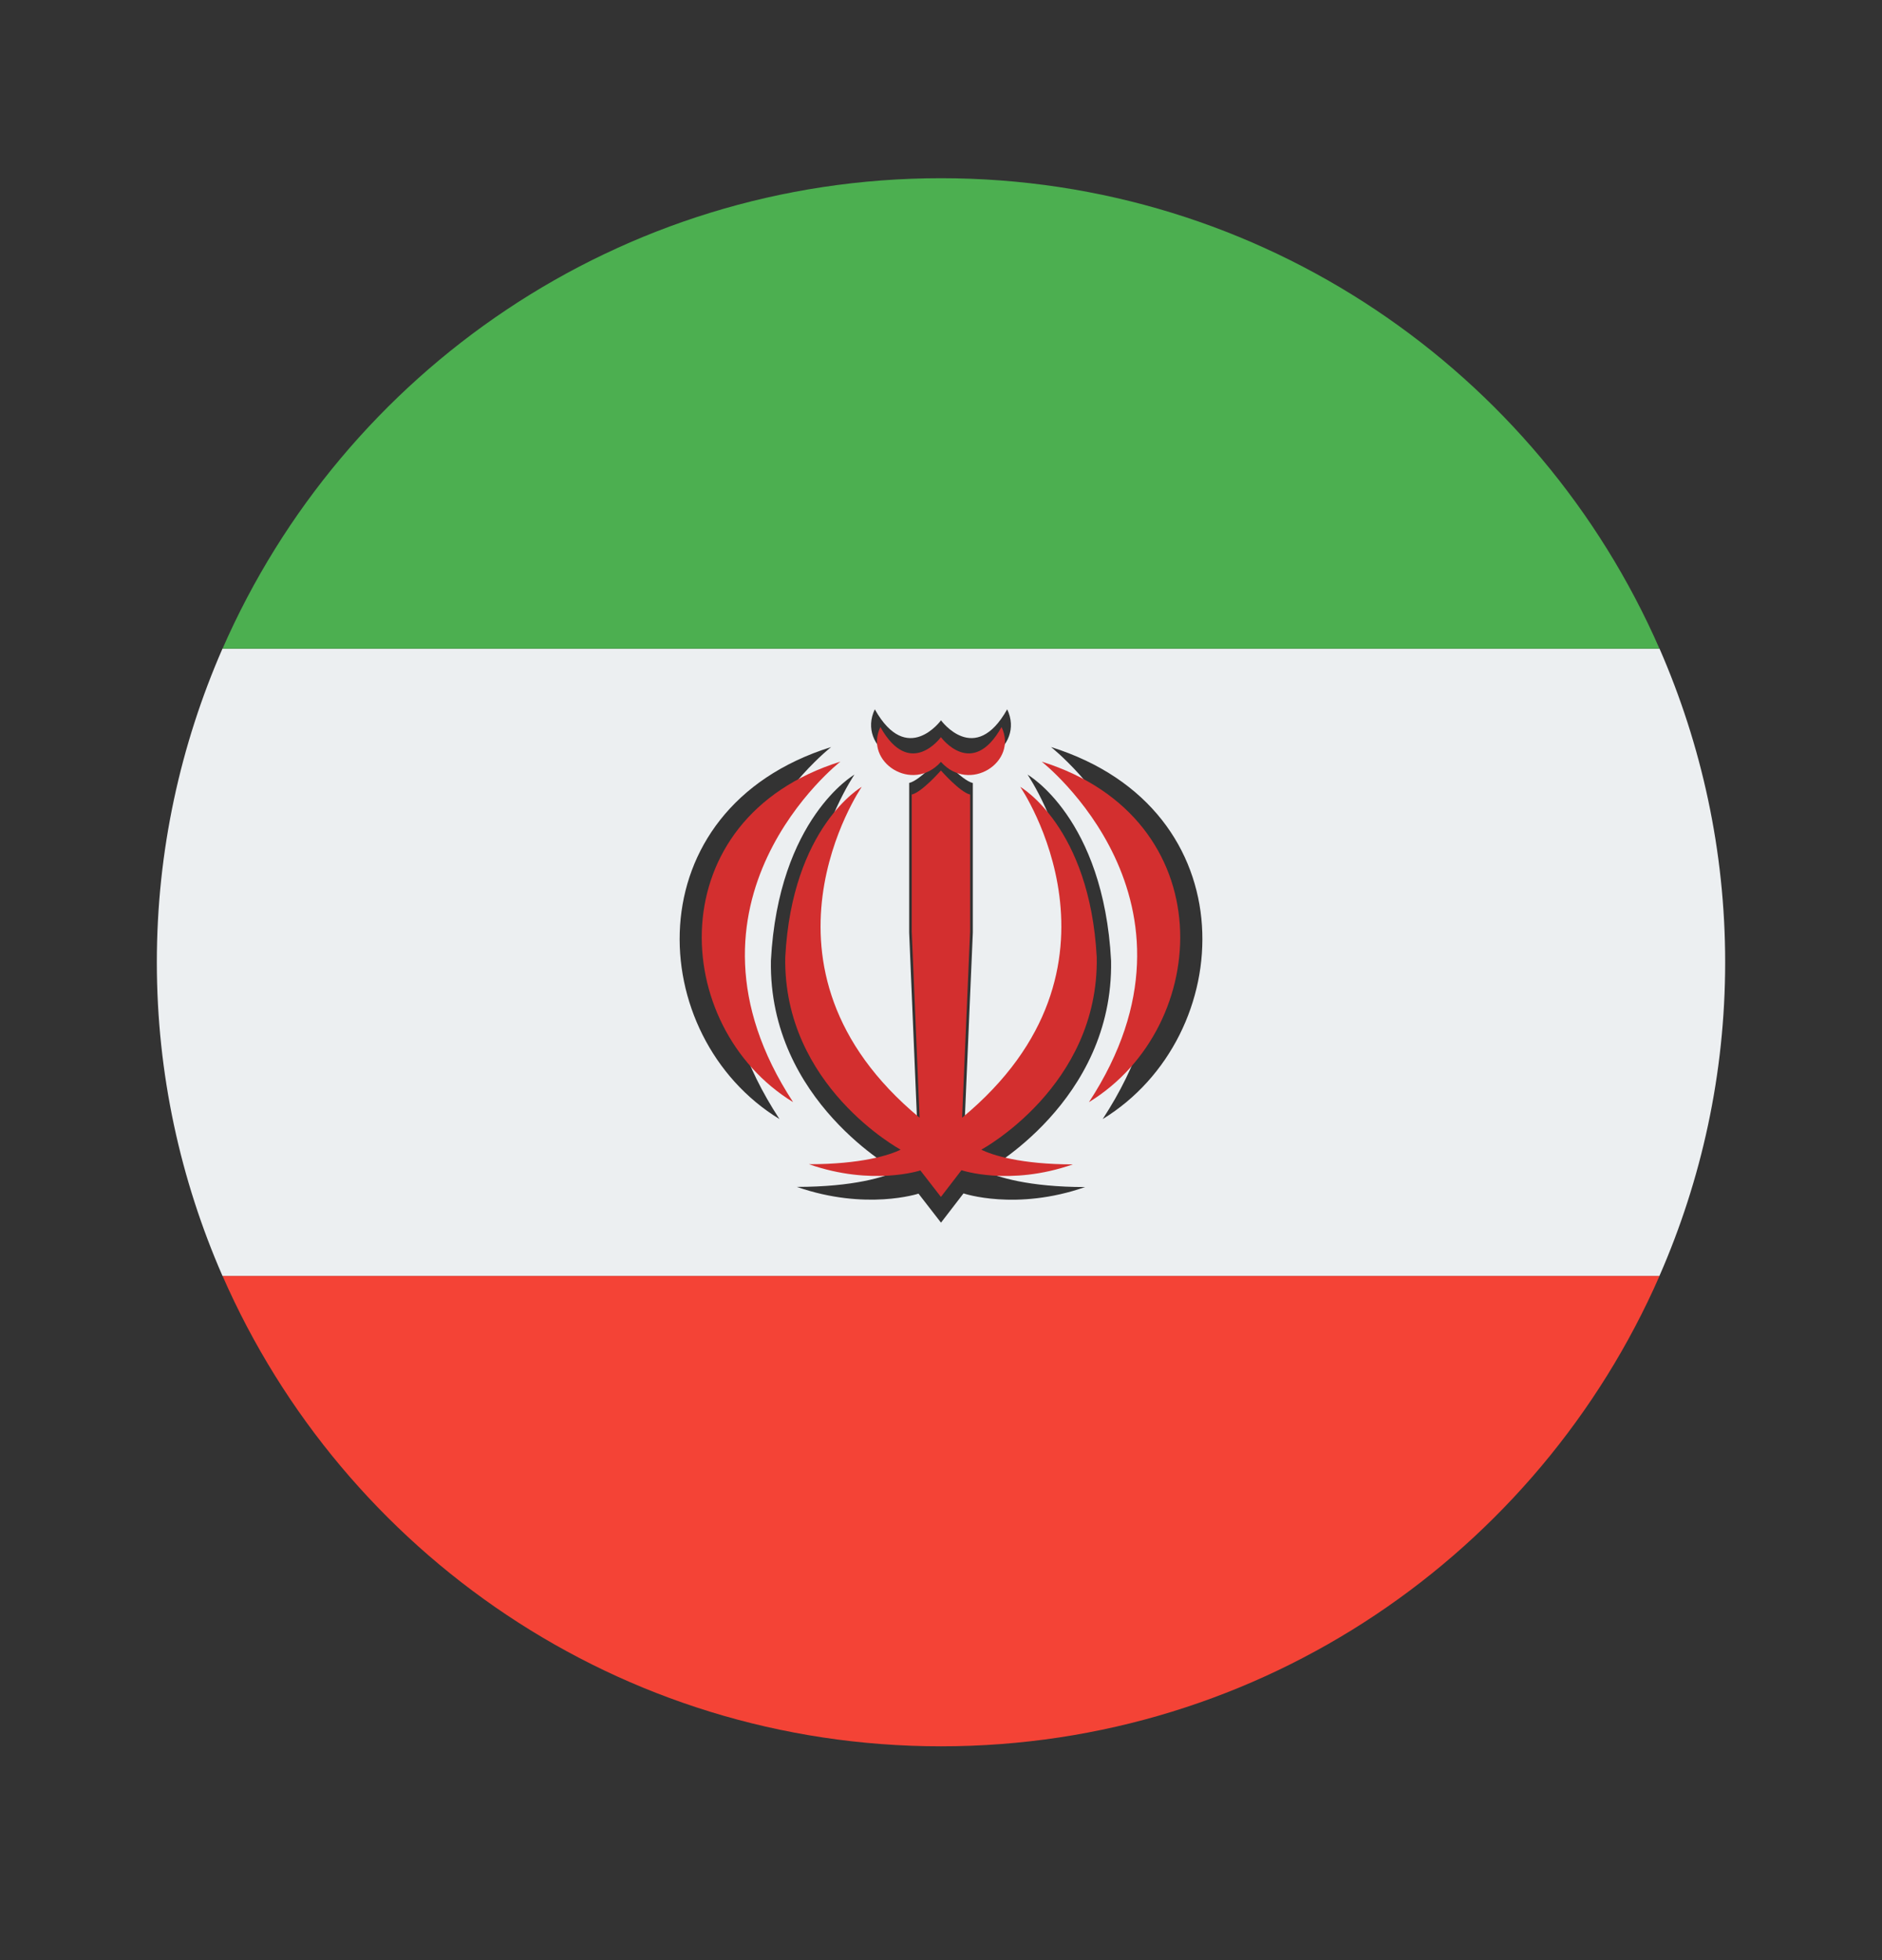
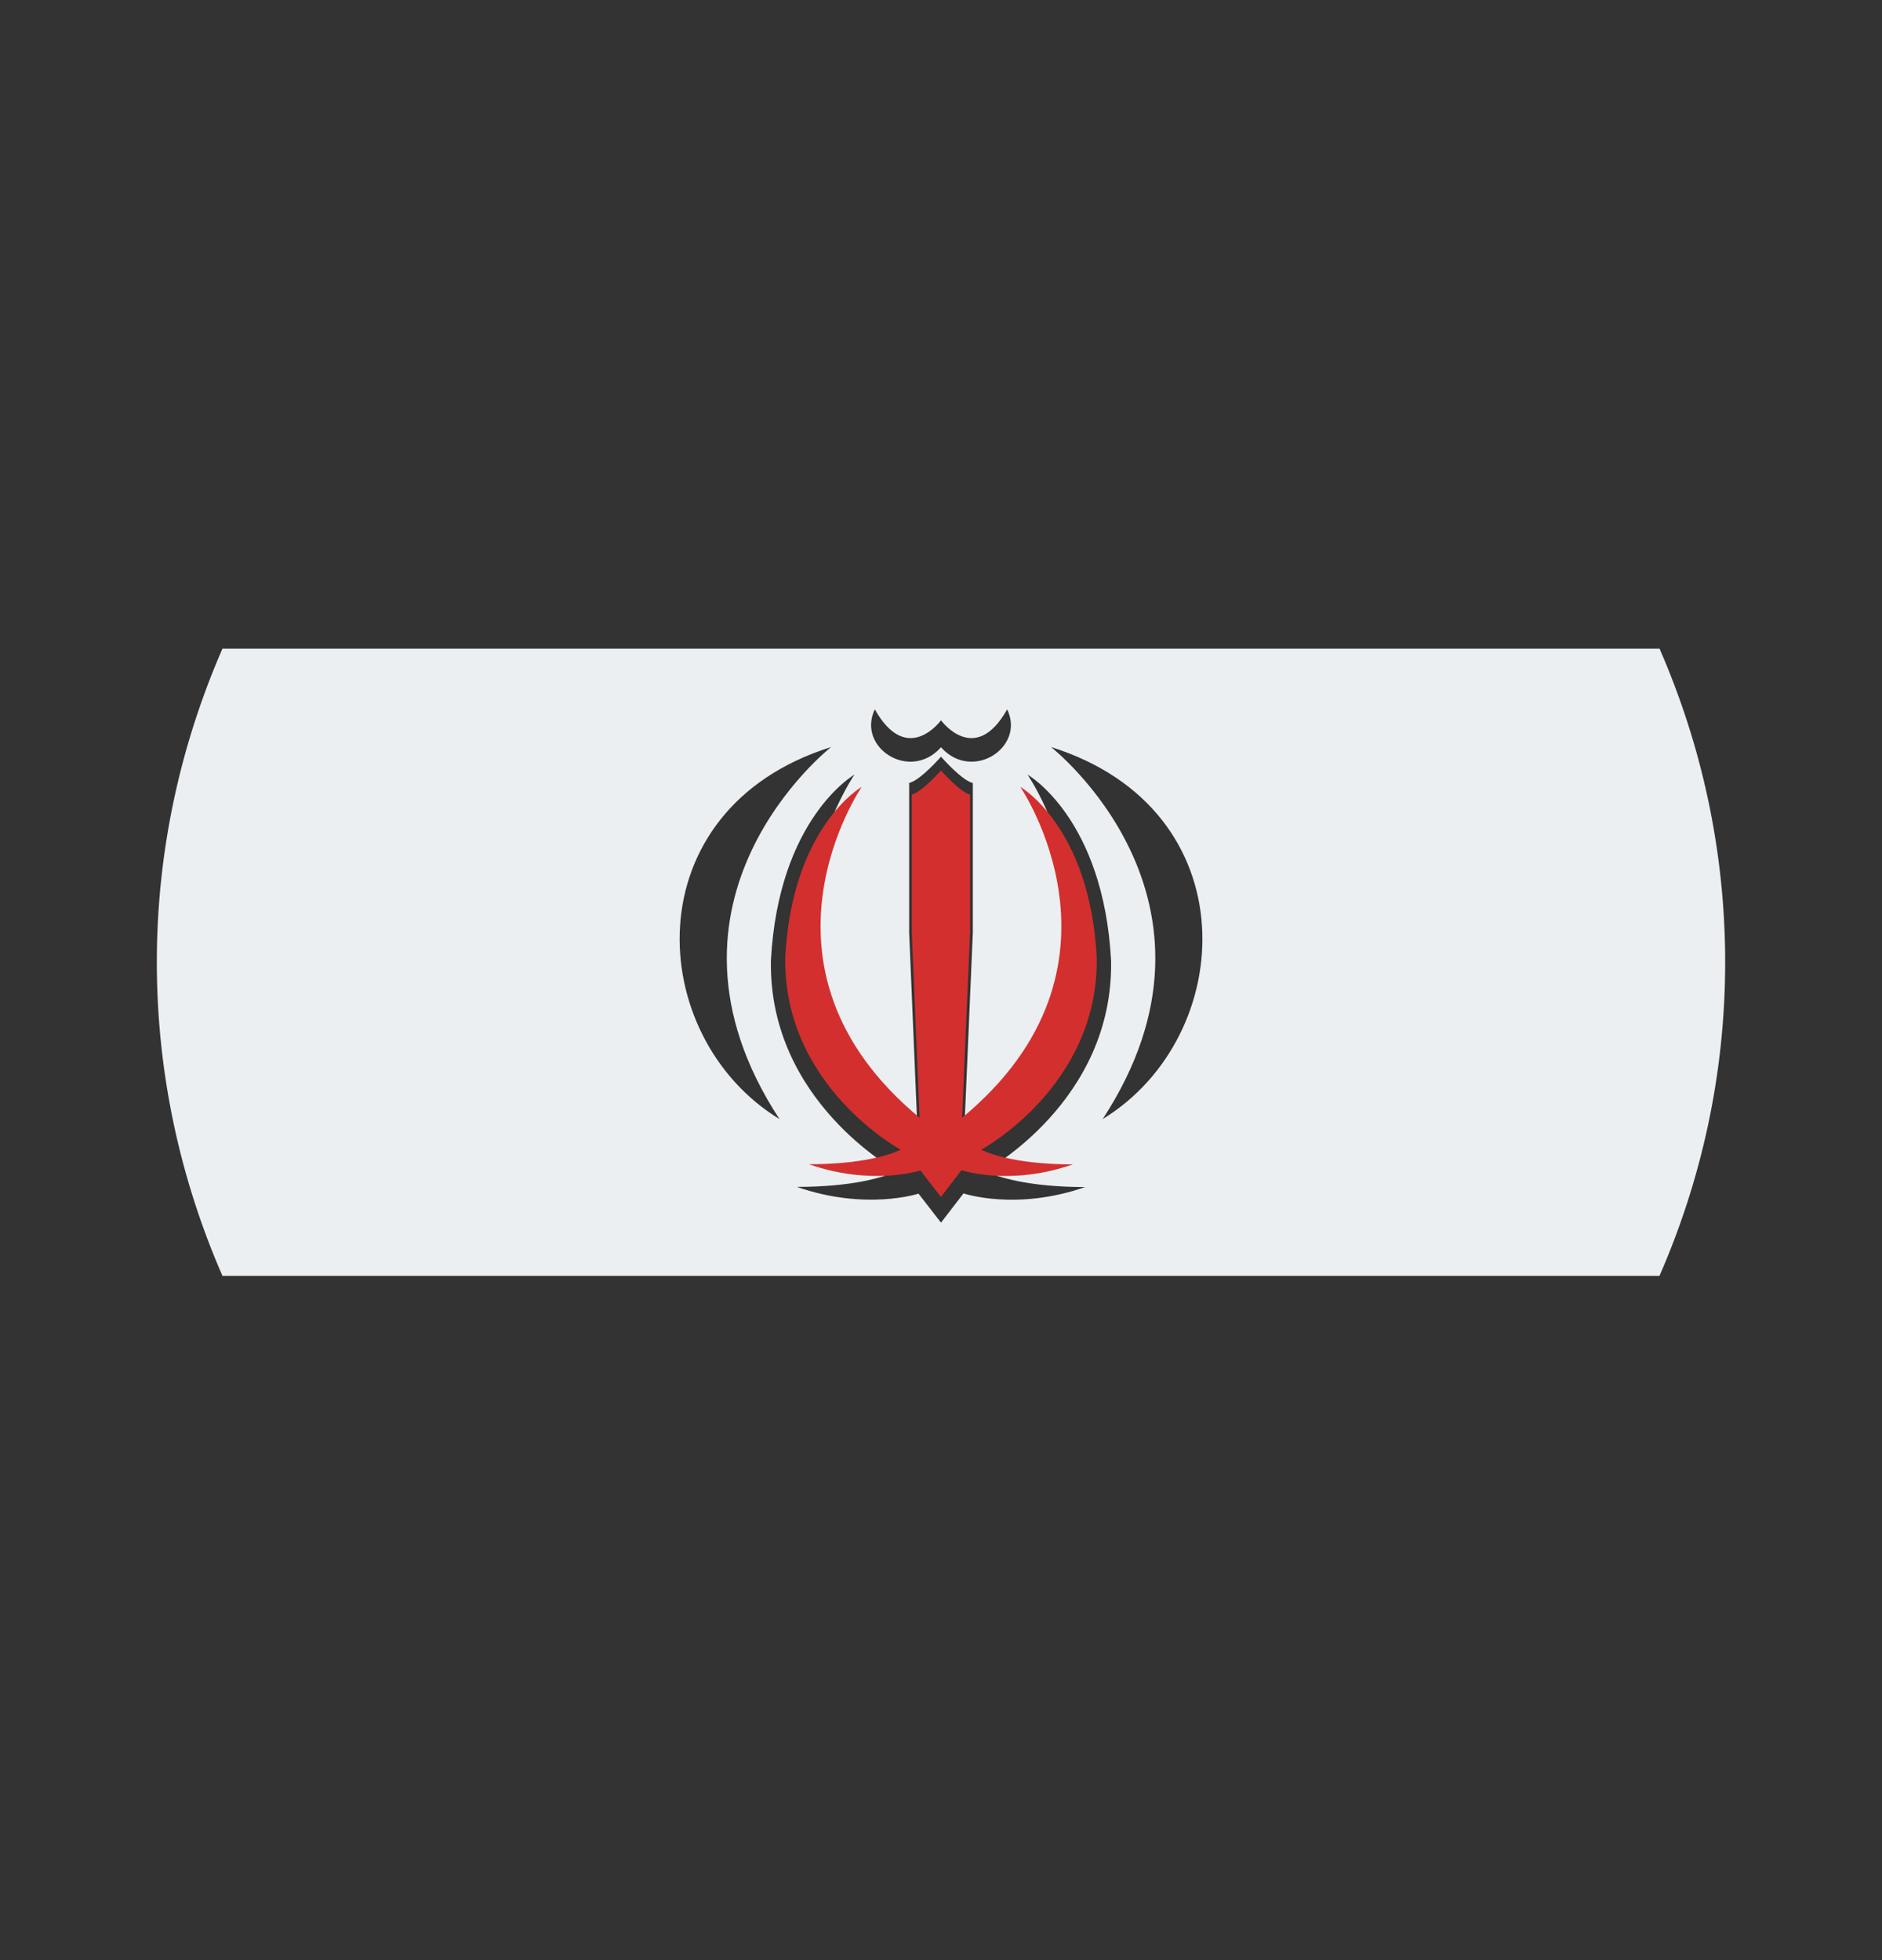
<svg xmlns="http://www.w3.org/2000/svg" width="24" height="25" viewBox="0 0 24 25" fill="none">
  <rect x="0" y="0" width="24" height="25" fill="#333333" stroke="none" />
-   <path d="M21.163 16.273H2.838C4.382 19.804 7.901 22.273 12 22.273C16.099 22.273 19.619 19.804 21.163 16.273Z" fill="#F44336" />
  <path d="M22 12.273C22 10.85 21.698 9.499 21.163 8.273H2.837C2.302 9.499 2 10.85 2 12.273C2 13.696 2.302 15.048 2.837 16.273H21.162C21.698 15.048 22 13.696 22 12.273ZM11.156 9.047C11.568 9.781 12 9.187 12 9.187C12 9.187 12.432 9.781 12.844 9.047C13.078 9.534 12.396 9.976 12 9.531C11.604 9.976 10.922 9.534 11.156 9.047ZM10.599 9.528C10.599 9.528 8.11 11.474 9.94 14.273C8.216 13.219 8.065 10.323 10.599 9.528ZM12.287 15.221L12 15.594L11.713 15.224C11.713 15.224 11.044 15.445 10.162 15.138C10.886 15.138 11.289 15.01 11.438 14.935C11.438 14.935 9.8 14.049 9.831 12.252C9.927 10.435 10.896 9.88 10.896 9.88C10.896 9.88 9.171 12.39 11.703 14.489L11.594 11.893V9.986C11.737 9.953 12 9.651 12 9.651C12 9.651 12.263 9.953 12.406 9.987V11.893L12.294 14.49C14.828 12.393 13.104 9.88 13.104 9.88C13.104 9.88 14.073 10.432 14.169 12.255C14.2 14.052 12.562 14.935 12.562 14.935C12.71 15.01 13.114 15.14 13.838 15.14C12.956 15.448 12.287 15.221 12.287 15.221ZM14.062 14.273C15.89 11.474 13.403 9.528 13.403 9.528C15.935 10.323 15.784 13.219 14.062 14.273Z" fill="#ECEFF1" />
-   <path d="M12 2.273C7.901 2.273 4.382 4.743 2.838 8.273H21.162C19.619 4.743 16.099 2.273 12 2.273Z" fill="#4CAF50" />
-   <path d="M13.284 9.714C13.284 9.714 15.561 11.495 13.887 14.057C15.463 13.092 15.601 10.441 13.284 9.714Z" fill="#D32F2F" />
-   <path d="M11.999 9.717C12.362 10.124 12.986 9.719 12.772 9.273C12.396 9.945 11.999 9.402 11.999 9.402C11.999 9.402 11.604 9.945 11.227 9.273C11.013 9.719 11.637 10.124 11.999 9.717Z" fill="#D32F2F" />
  <path d="M13.986 12.21C13.898 10.542 13.011 10.036 13.011 10.036C13.011 10.036 14.588 12.337 12.269 14.256L12.371 11.879V10.134C12.241 10.103 11.999 9.827 11.999 9.827C11.999 9.827 11.758 10.103 11.627 10.134V11.879L11.727 14.256C9.411 12.334 10.989 10.036 10.989 10.036C10.989 10.036 10.101 10.544 10.014 12.208C9.985 13.853 11.485 14.663 11.485 14.663C11.348 14.732 10.979 14.849 10.316 14.849C11.124 15.131 11.737 14.928 11.737 14.928L11.999 15.266L12.261 14.925C12.261 14.925 12.873 15.133 13.681 14.851C13.019 14.851 12.649 14.732 12.514 14.663C12.514 14.663 14.014 13.855 13.986 12.21Z" fill="#D32F2F" />
-   <path d="M10.717 9.714C8.398 10.441 8.536 13.092 10.114 14.057C8.439 11.495 10.717 9.714 10.717 9.714Z" fill="#D32F2F" />
</svg>